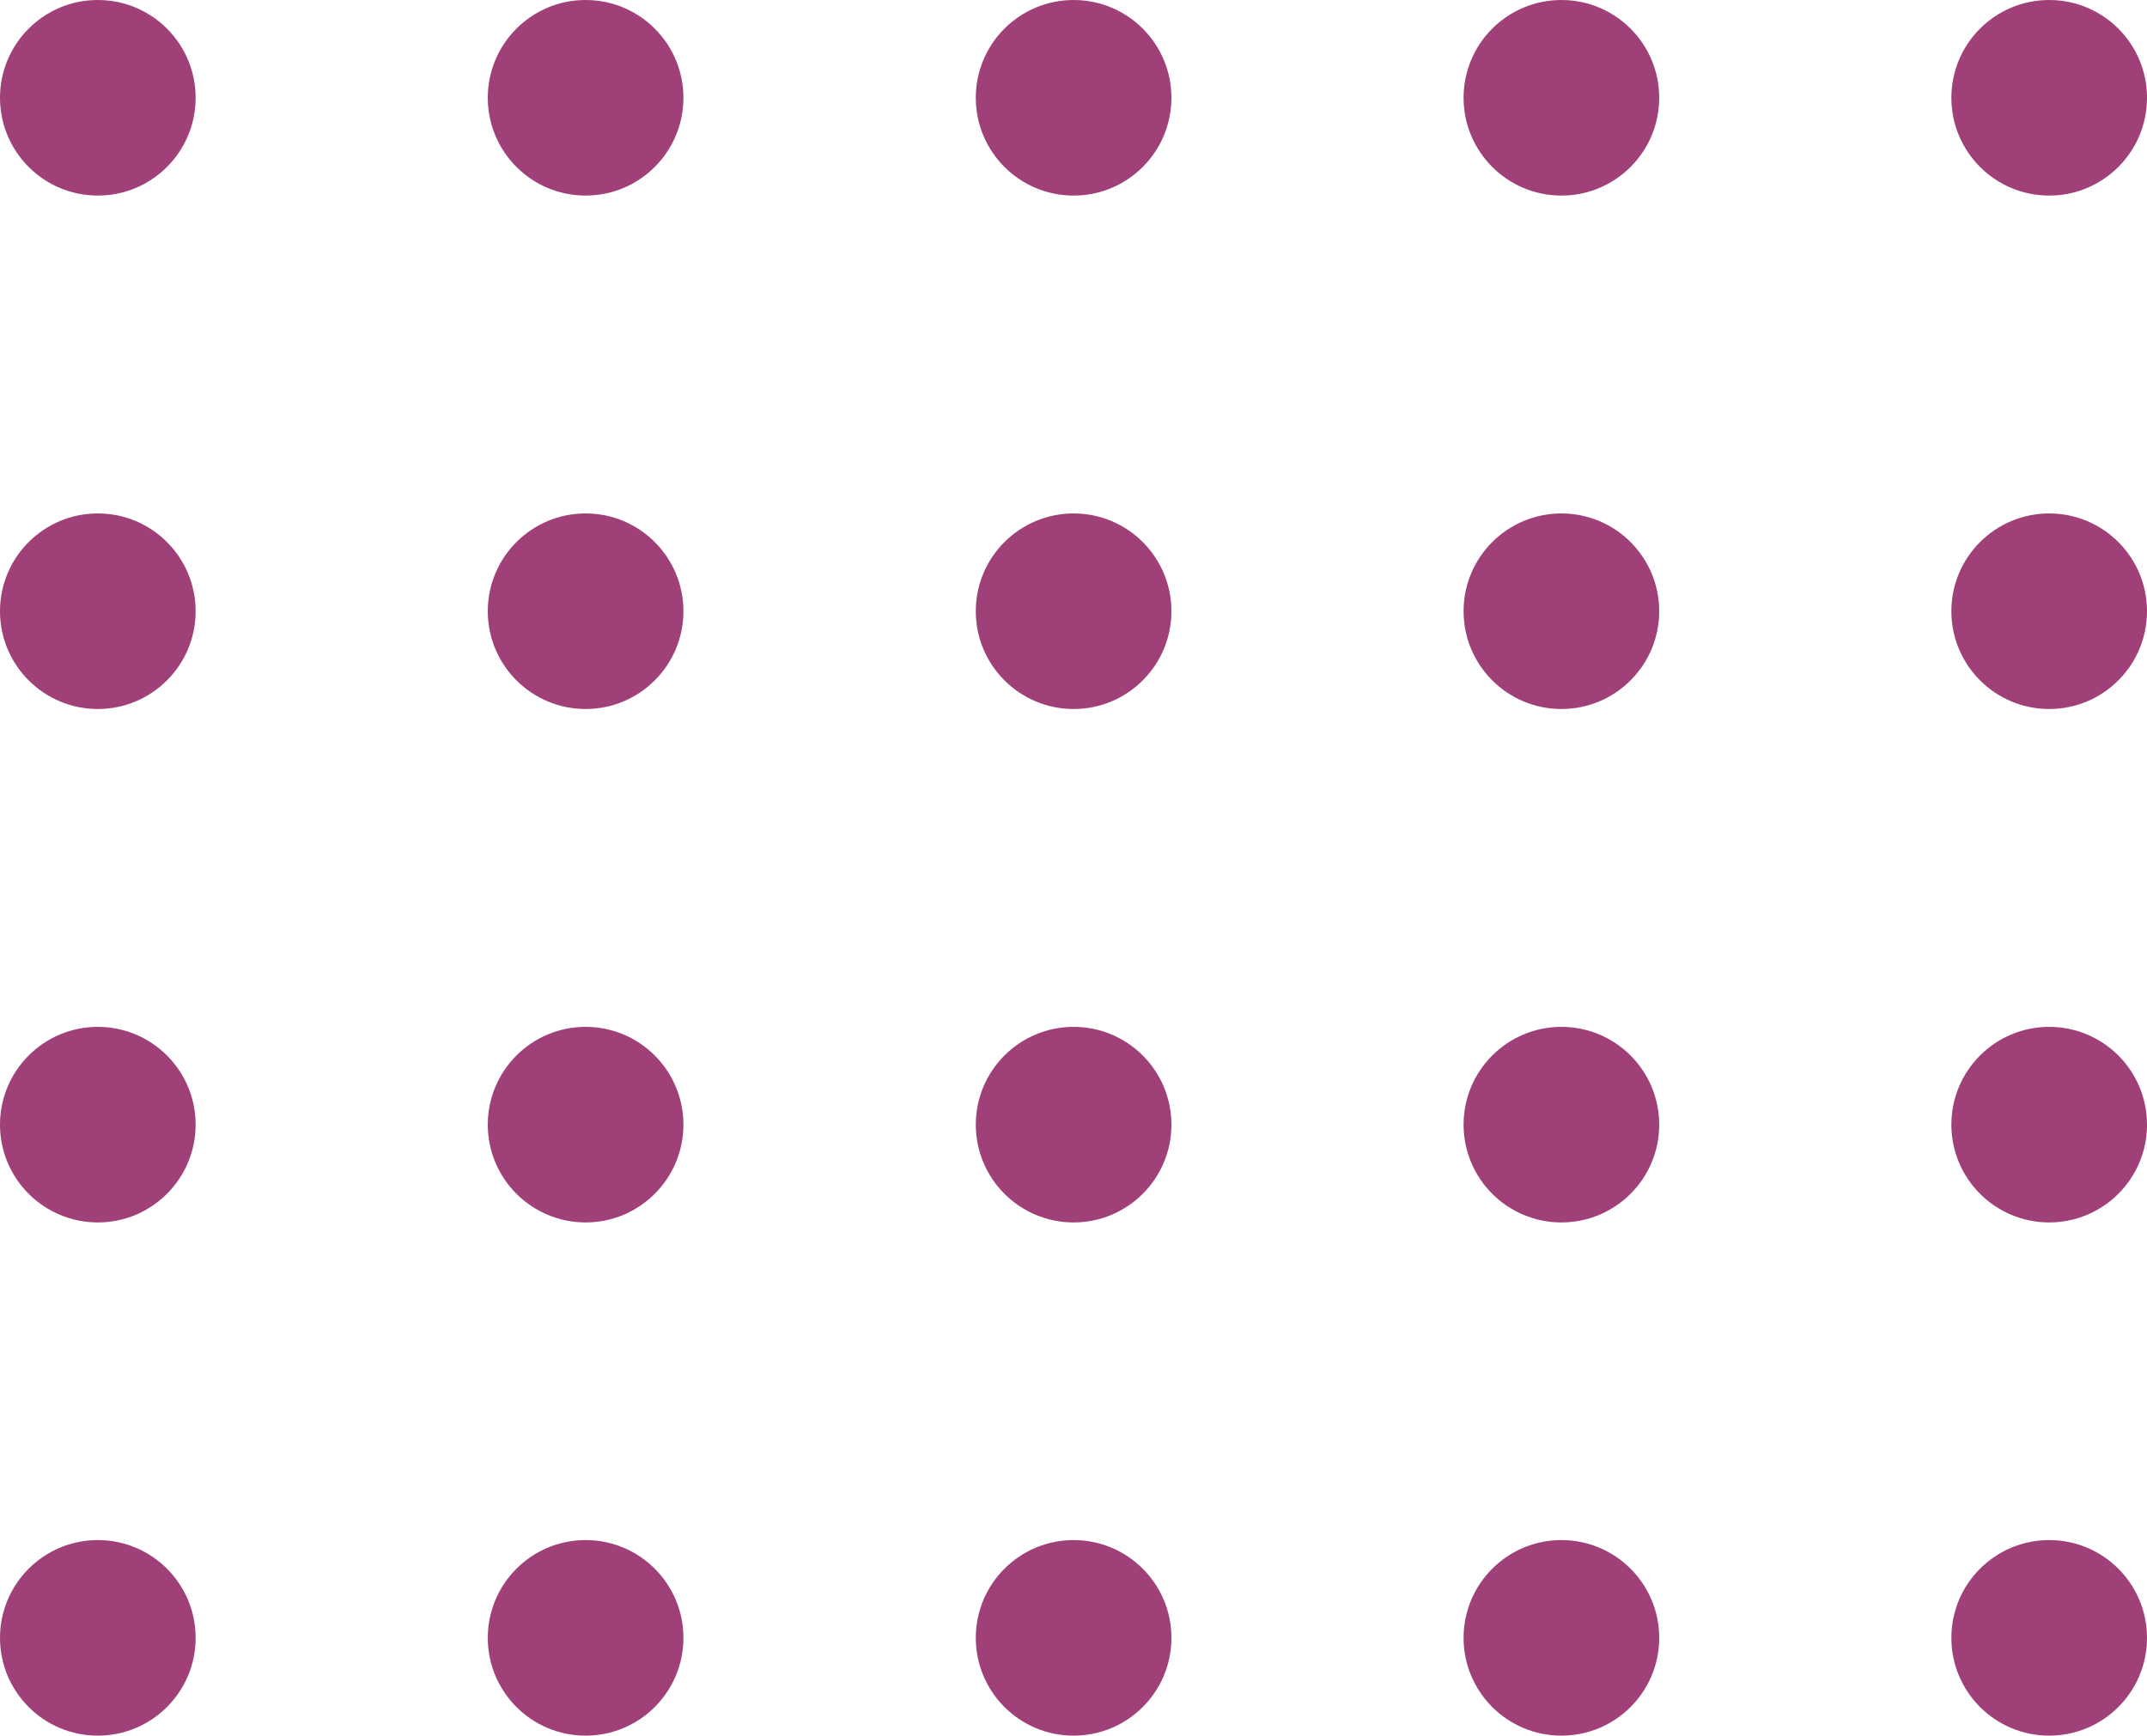
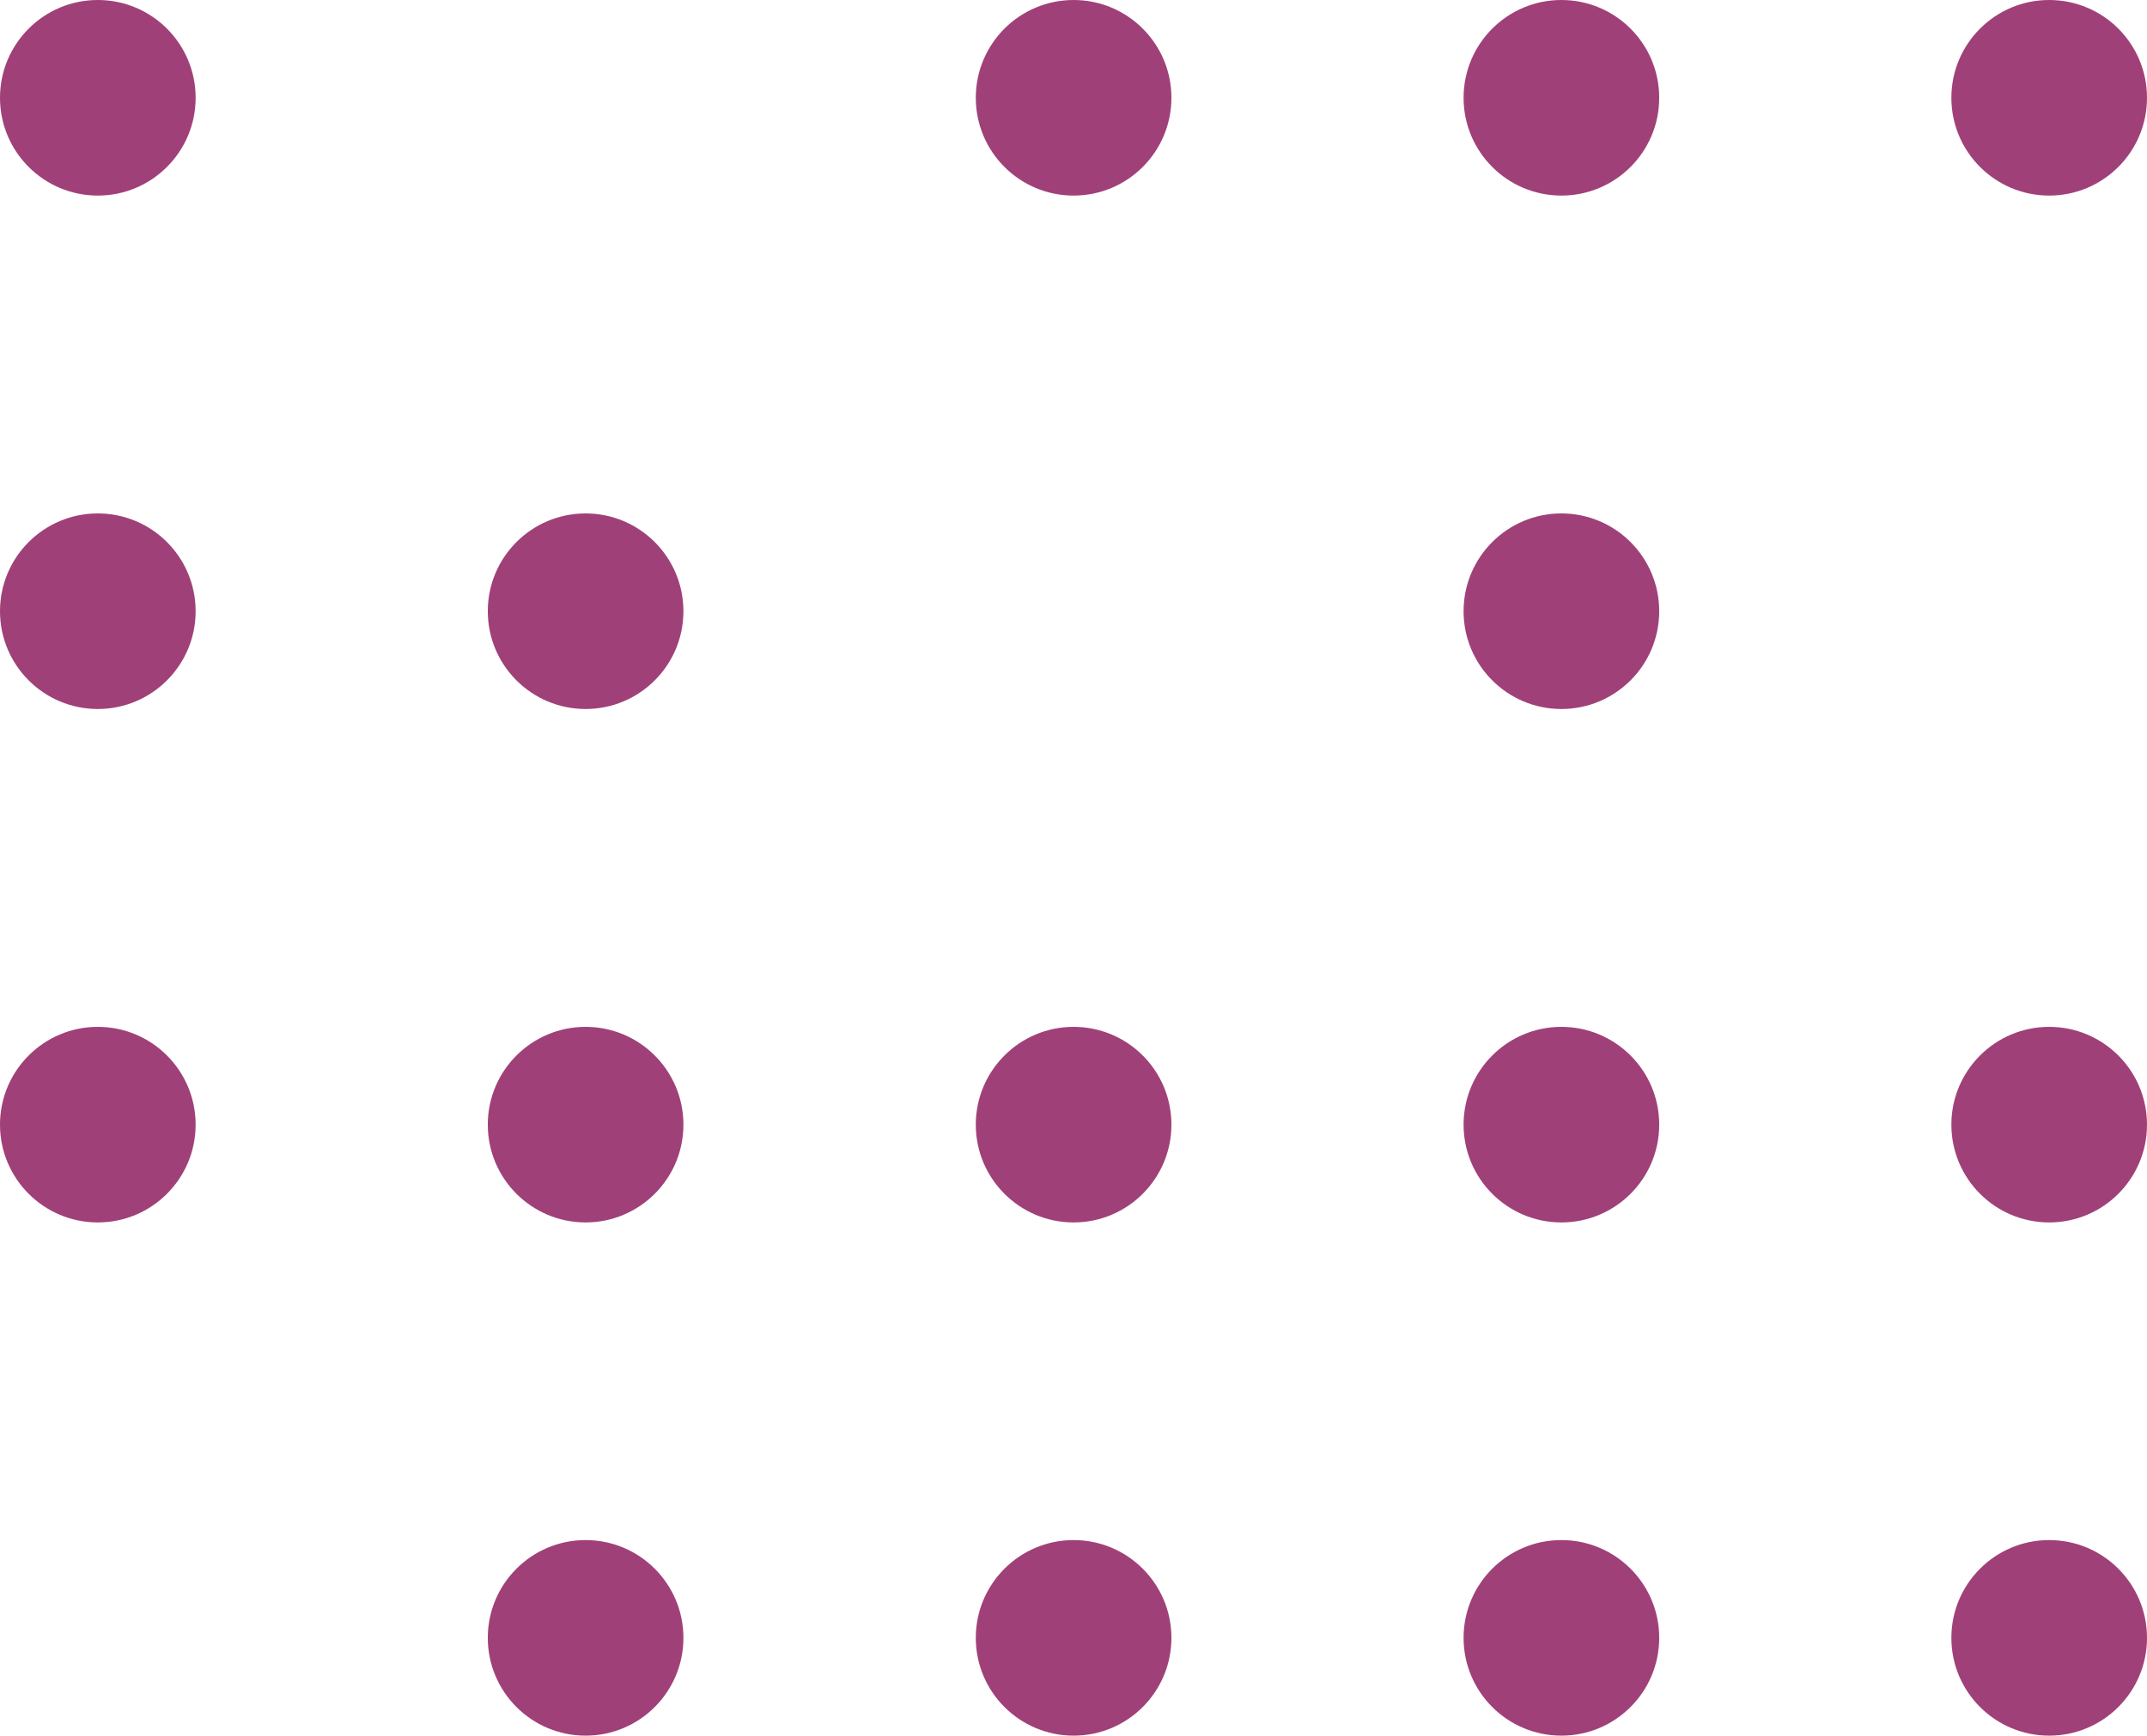
<svg xmlns="http://www.w3.org/2000/svg" width="100.75" height="81.47" viewBox="0 0 100.75 81.47">
  <defs>
    <style>.cls-1{fill:#a04078;}</style>
  </defs>
  <g id="Layer_2" data-name="Layer 2">
    <g id="Layer_1-2" data-name="Layer 1">
      <circle class="cls-1" cx="4.59" cy="4.59" r="4.59" />
-       <circle class="cls-1" cx="27.48" cy="4.59" r="4.59" />
      <circle class="cls-1" cx="50.38" cy="4.59" r="4.59" />
      <circle class="cls-1" cx="73.27" cy="4.59" r="4.59" />
      <circle class="cls-1" cx="96.16" cy="4.59" r="4.59" />
      <circle class="cls-1" cx="4.59" cy="28.69" r="4.59" />
      <circle class="cls-1" cx="27.48" cy="28.69" r="4.59" />
-       <circle class="cls-1" cx="50.38" cy="28.69" r="4.59" />
      <circle class="cls-1" cx="73.27" cy="28.69" r="4.59" />
-       <circle class="cls-1" cx="96.16" cy="28.69" r="4.59" />
      <circle class="cls-1" cx="4.59" cy="52.79" r="4.59" />
      <circle class="cls-1" cx="27.48" cy="52.79" r="4.59" />
      <circle class="cls-1" cx="50.38" cy="52.79" r="4.59" />
      <circle class="cls-1" cx="73.27" cy="52.79" r="4.59" />
      <circle class="cls-1" cx="96.16" cy="52.79" r="4.59" />
-       <circle class="cls-1" cx="4.59" cy="76.88" r="4.59" />
      <circle class="cls-1" cx="27.48" cy="76.88" r="4.59" />
      <circle class="cls-1" cx="50.38" cy="76.88" r="4.59" />
      <circle class="cls-1" cx="73.27" cy="76.88" r="4.59" />
      <circle class="cls-1" cx="96.16" cy="76.88" r="4.59" />
    </g>
  </g>
</svg>